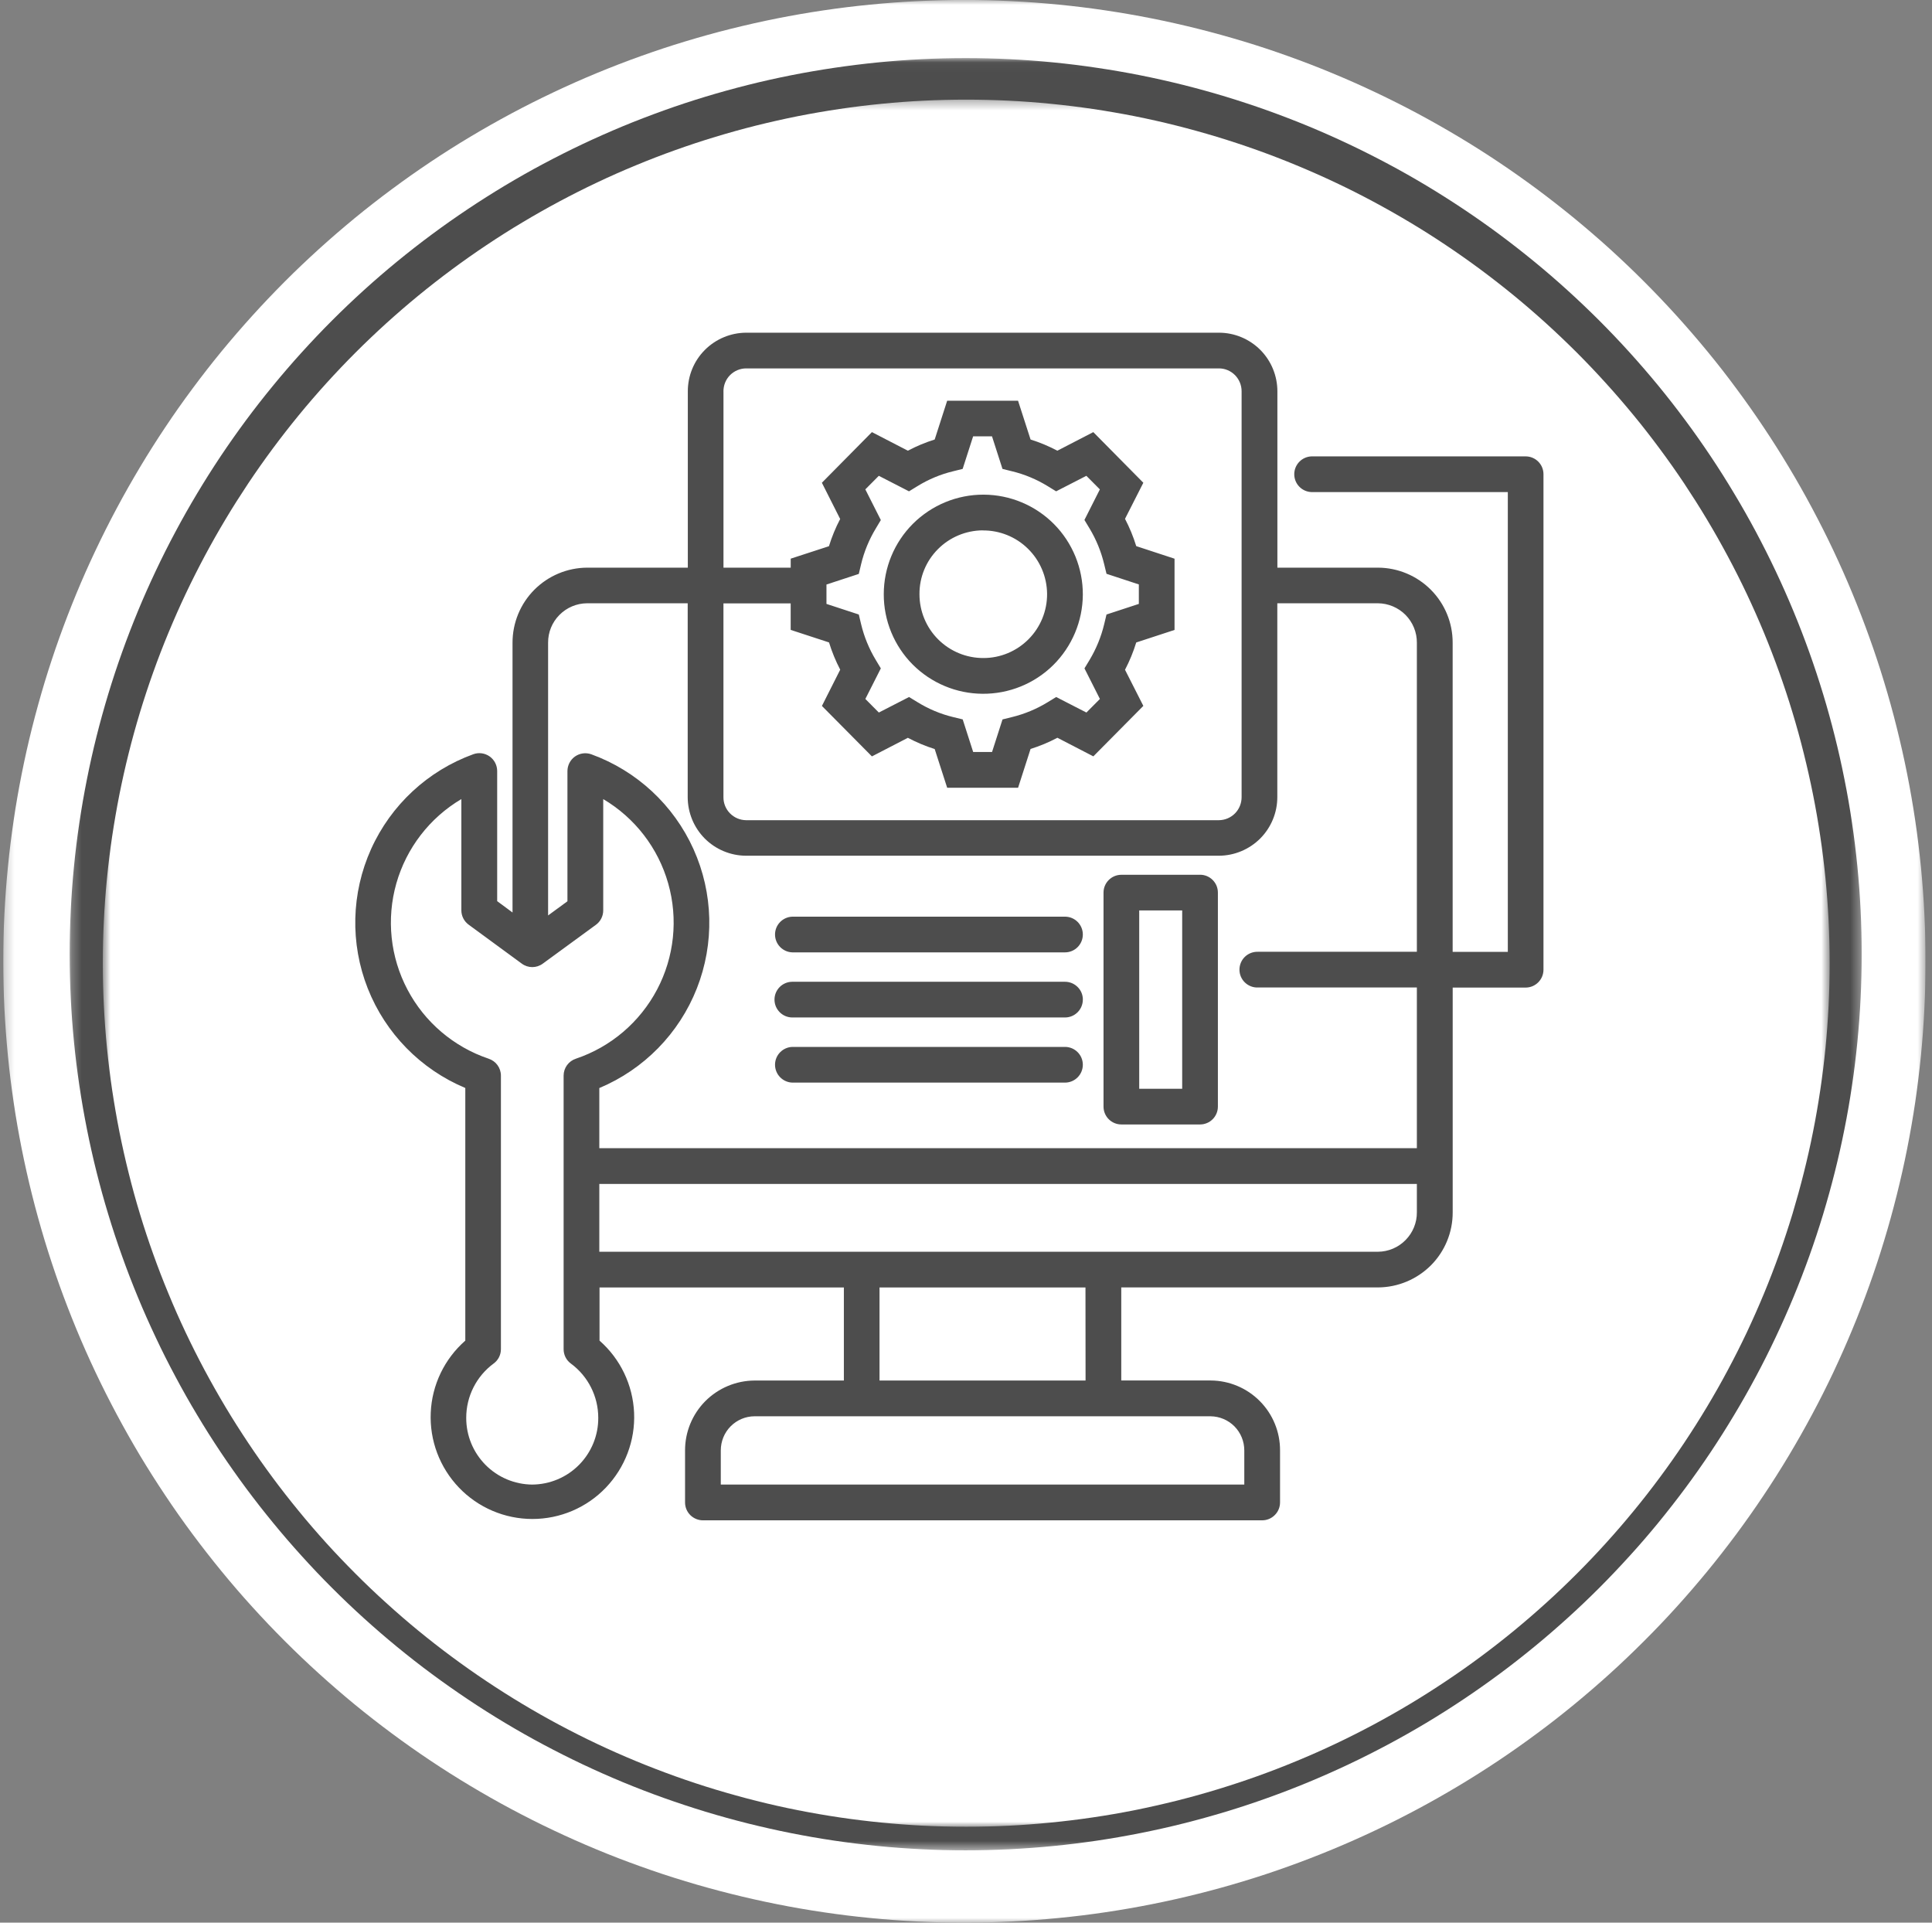
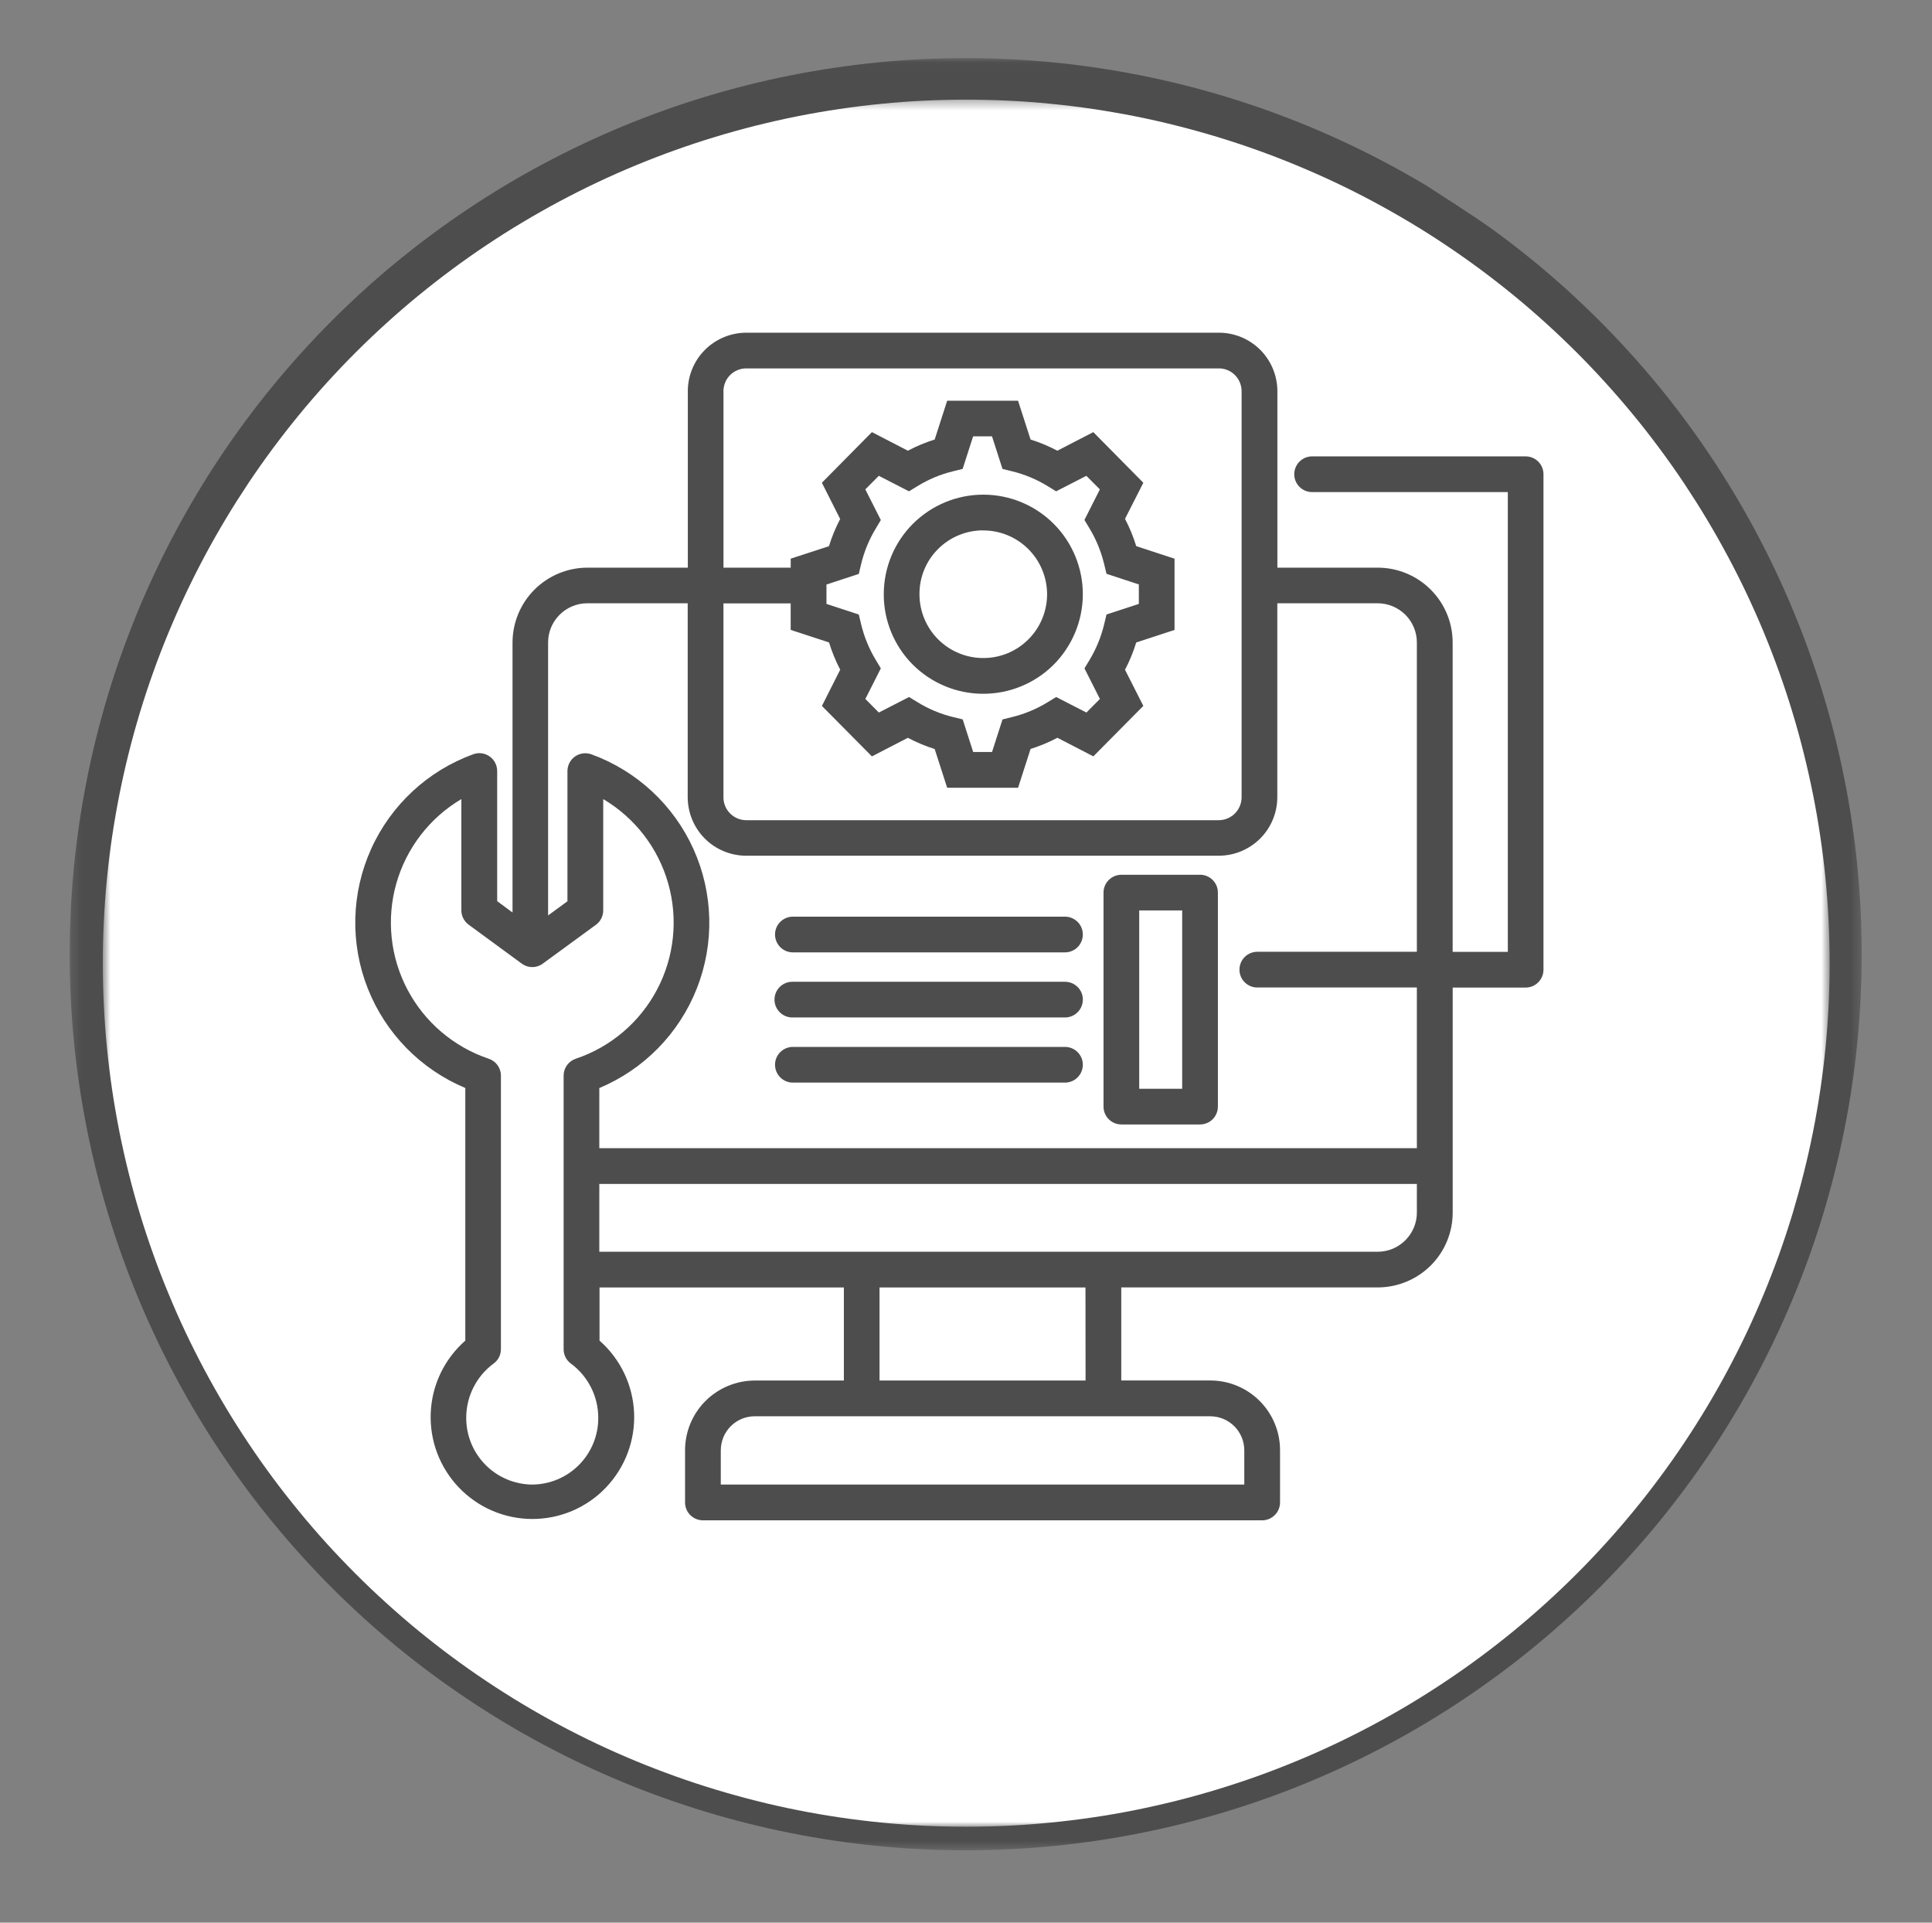
<svg xmlns="http://www.w3.org/2000/svg" width="201" height="200" viewBox="0 0 201 200" fill="none">
  <rect x="0" y="0" width="201" height="200" fill="#808080" stroke="none" />
  <g clip-path="url(#clip0_130_2091)">
    <mask id="mask0_130_2091" style="mask-type:luminance" maskUnits="userSpaceOnUse" x="0" y="0" width="201" height="200">
      <path d="M200.332 0H0.332V200H200.332V0Z" fill="white" />
    </mask>
    <g mask="url(#mask0_130_2091)">
-       <path d="M200.332 100C200.332 101.636 200.292 103.272 200.209 104.908C200.13 106.54 200.008 108.176 199.85 109.804C199.688 111.431 199.487 113.058 199.251 114.677C199.01 116.296 198.73 117.905 198.411 119.515C198.092 121.121 197.733 122.713 197.335 124.301C196.937 125.889 196.504 127.464 196.027 129.03C195.554 130.596 195.043 132.149 194.487 133.694C193.936 135.233 193.35 136.76 192.72 138.269C192.094 139.783 191.429 141.279 190.734 142.758C190.034 144.236 189.299 145.698 188.524 147.141C187.754 148.585 186.945 150.007 186.105 151.411C185.265 152.815 184.39 154.197 183.48 155.554C182.571 156.919 181.63 158.253 180.654 159.57C179.679 160.882 178.673 162.172 177.636 163.437C176.595 164.701 175.527 165.943 174.429 167.155C173.331 168.367 172.203 169.552 171.043 170.707C169.888 171.862 168.703 172.995 167.491 174.093C166.279 175.191 165.037 176.259 163.773 177.3C162.508 178.341 161.218 179.347 159.905 180.318C158.589 181.294 157.254 182.235 155.894 183.145C154.529 184.054 153.151 184.929 151.747 185.769C150.342 186.609 148.916 187.419 147.477 188.188C146.033 188.958 144.572 189.698 143.094 190.393C141.615 191.093 140.119 191.758 138.605 192.384C137.096 193.009 135.569 193.6 134.029 194.151C132.485 194.707 130.937 195.219 129.37 195.691C127.804 196.168 126.225 196.605 124.641 196.999C123.053 197.397 121.457 197.756 119.851 198.075C118.246 198.395 116.636 198.675 115.013 198.915C113.394 199.156 111.767 199.357 110.14 199.514C108.512 199.676 106.876 199.799 105.244 199.878C103.613 199.956 101.972 200 100.336 200C98.7 200 97.064 199.961 95.428 199.878C93.796 199.799 92.164 199.676 90.537 199.514C88.905 199.357 87.282 199.156 85.663 198.915C84.045 198.675 82.43 198.399 80.825 198.075C79.219 197.756 77.623 197.397 76.035 196.999C74.447 196.601 72.872 196.168 71.306 195.691C69.74 195.219 68.187 194.707 66.647 194.151C65.103 193.6 63.58 193.014 62.066 192.384C60.557 191.758 59.057 191.093 57.583 190.393C56.104 189.698 54.643 188.958 53.199 188.188C51.755 187.419 50.334 186.609 48.929 185.769C47.525 184.929 46.143 184.054 44.782 183.145C43.422 182.235 42.083 181.294 40.771 180.318C39.454 179.343 38.163 178.337 36.899 177.3C35.635 176.259 34.397 175.191 33.185 174.093C31.973 172.995 30.788 171.867 29.629 170.707C28.474 169.552 27.345 168.367 26.247 167.155C25.145 165.943 24.077 164.701 23.04 163.437C22.004 162.172 20.997 160.882 20.022 159.57C19.046 158.253 18.101 156.919 17.196 155.554C16.286 154.193 15.411 152.815 14.567 151.411C13.727 150.007 12.922 148.58 12.152 147.141C11.382 145.698 10.643 144.236 9.943 142.758C9.243 141.279 8.578 139.783 7.952 138.269C7.327 136.76 6.74 135.233 6.185 133.694C5.634 132.149 5.122 130.596 4.645 129.03C4.173 127.464 3.735 125.889 3.337 124.301C2.939 122.713 2.584 121.121 2.261 119.515C1.941 117.91 1.661 116.3 1.421 114.677C1.18 113.058 0.979 111.431 0.822 109.804C0.664 108.176 0.542 106.54 0.458 104.908C0.38 103.277 0.336 101.636 0.336 100C0.336 98.364 0.375 96.728 0.458 95.092C0.542 93.46 0.66 91.828 0.822 90.196C0.979 88.569 1.185 86.946 1.421 85.327C1.661 83.709 1.941 82.095 2.261 80.489C2.58 78.884 2.939 77.287 3.337 75.699C3.739 74.111 4.173 72.536 4.645 70.97C5.122 69.404 5.634 67.851 6.185 66.311C6.74 64.767 7.327 63.244 7.952 61.731C8.578 60.217 9.243 58.721 9.943 57.247C10.643 55.768 11.377 54.307 12.152 52.859C12.922 51.415 13.731 49.993 14.571 48.589C15.411 47.185 16.286 45.803 17.196 44.442C18.101 43.081 19.046 41.743 20.022 40.431C20.997 39.114 22.004 37.823 23.04 36.559C24.081 35.295 25.149 34.057 26.247 32.845C27.345 31.633 28.474 30.448 29.629 29.288C30.784 28.129 31.973 27.005 33.185 25.902C34.397 24.804 35.639 23.737 36.899 22.696C38.163 21.659 39.454 20.653 40.771 19.677C42.083 18.702 43.422 17.761 44.782 16.851C46.143 15.941 47.525 15.066 48.929 14.226C50.334 13.386 51.755 12.582 53.199 11.807C54.643 11.037 56.099 10.302 57.583 9.602C59.061 8.902 60.557 8.237 62.066 7.612C63.58 6.986 65.103 6.396 66.647 5.845C68.187 5.293 69.74 4.777 71.306 4.305C72.872 3.832 74.451 3.39 76.035 2.997C77.618 2.603 79.219 2.24 80.825 1.92C82.43 1.601 84.04 1.321 85.663 1.081C87.282 0.84 88.905 0.639 90.537 0.481C92.164 0.319 93.796 0.197 95.428 0.118C97.064 0.039 98.7 -0.004 100.336 -0.004C101.972 -0.004 103.608 0.035 105.244 0.118C106.88 0.201 108.512 0.319 110.14 0.481C111.767 0.639 113.394 0.84 115.013 1.081C116.631 1.321 118.241 1.601 119.851 1.92C121.457 2.24 123.049 2.599 124.641 2.997C126.229 3.395 127.804 3.832 129.37 4.305C130.937 4.777 132.49 5.293 134.029 5.845C135.569 6.396 137.096 6.982 138.605 7.612C140.119 8.237 141.615 8.902 143.094 9.602C144.572 10.302 146.033 11.037 147.477 11.807C148.921 12.582 150.342 13.386 151.747 14.226C153.151 15.066 154.533 15.941 155.894 16.851C157.254 17.761 158.589 18.702 159.905 19.677C161.218 20.653 162.508 21.663 163.773 22.696C165.037 23.737 166.279 24.804 167.491 25.902C168.703 27.005 169.888 28.129 171.043 29.288C172.198 30.443 173.331 31.633 174.429 32.845C175.527 34.057 176.595 35.295 177.636 36.559C178.677 37.823 179.683 39.114 180.654 40.431C181.63 41.743 182.571 43.081 183.48 44.442C184.39 45.803 185.265 47.185 186.105 48.589C186.945 49.989 187.754 51.415 188.524 52.859C189.294 54.303 190.034 55.764 190.734 57.247C191.429 58.725 192.098 60.221 192.72 61.731C193.345 63.244 193.936 64.767 194.487 66.311C195.043 67.851 195.554 69.404 196.027 70.97C196.504 72.536 196.941 74.115 197.335 75.699C197.729 77.282 198.092 78.879 198.411 80.489C198.73 82.095 199.01 83.704 199.251 85.327C199.492 86.946 199.688 88.569 199.85 90.196C200.008 91.828 200.13 93.46 200.209 95.092C200.292 96.728 200.332 98.364 200.332 100Z" fill="white" />
-     </g>
+       </g>
    <mask id="mask1_130_2091" style="mask-type:luminance" maskUnits="userSpaceOnUse" x="7" y="6" width="187" height="187">
      <path d="M193.687 6.033H7.248V192.471H193.687V6.033Z" fill="white" />
    </mask>
    <g mask="url(#mask1_130_2091)">
-       <path d="M193.687 99.256C193.687 100.783 193.647 102.305 193.573 103.828C193.499 105.355 193.385 106.873 193.236 108.395C193.087 109.913 192.899 111.427 192.676 112.936C192.453 114.445 192.195 115.946 191.893 117.446C191.596 118.942 191.263 120.43 190.891 121.908C190.519 123.387 190.113 124.857 189.671 126.318C189.229 127.779 188.748 129.227 188.236 130.662C187.72 132.097 187.173 133.523 186.587 134.932C186.005 136.34 185.384 137.736 184.732 139.114C184.08 140.496 183.397 141.857 182.676 143.204C181.954 144.551 181.206 145.877 180.418 147.185C179.635 148.493 178.822 149.779 177.973 151.052C177.124 152.321 176.249 153.568 175.339 154.792C174.429 156.017 173.489 157.22 172.526 158.397C171.56 159.578 170.562 160.733 169.534 161.862C168.506 162.991 167.461 164.097 166.38 165.178C165.3 166.258 164.197 167.308 163.064 168.332C161.931 169.356 160.781 170.353 159.599 171.32C158.418 172.287 157.22 173.227 155.995 174.133C154.765 175.043 153.523 175.918 152.254 176.766C150.986 177.615 149.695 178.433 148.387 179.216C147.079 179.999 145.749 180.752 144.406 181.469C143.059 182.186 141.698 182.873 140.32 183.525C138.938 184.177 137.547 184.794 136.138 185.38C134.73 185.962 133.308 186.513 131.869 187.025C130.434 187.541 128.986 188.018 127.525 188.46C126.063 188.902 124.594 189.308 123.115 189.68C121.636 190.052 120.144 190.385 118.648 190.682C117.152 190.979 115.647 191.242 114.142 191.465C112.633 191.688 111.12 191.876 109.602 192.025C108.084 192.174 106.566 192.287 105.039 192.362C103.512 192.436 101.99 192.476 100.463 192.476C98.936 192.476 97.414 192.441 95.887 192.362C94.365 192.287 92.842 192.178 91.324 192.025C89.806 191.872 88.293 191.688 86.784 191.465C85.274 191.242 83.774 190.979 82.278 190.682C80.781 190.385 79.294 190.048 77.811 189.68C76.332 189.308 74.863 188.902 73.401 188.46C71.94 188.013 70.497 187.537 69.057 187.025C67.623 186.513 66.196 185.962 64.788 185.38C63.379 184.794 61.984 184.177 60.606 183.525C59.228 182.873 57.867 182.186 56.52 181.469C55.172 180.752 53.847 179.999 52.539 179.216C51.231 178.433 49.94 177.615 48.672 176.766C47.407 175.918 46.156 175.043 44.931 174.133C43.702 173.227 42.503 172.287 41.322 171.32C40.145 170.353 38.986 169.356 37.857 168.332C36.729 167.308 35.622 166.258 34.546 165.178C33.465 164.102 32.415 162.995 31.392 161.862C30.368 160.733 29.371 159.578 28.404 158.397C27.437 157.22 26.497 156.017 25.587 154.792C24.681 153.568 23.802 152.321 22.953 151.052C22.104 149.783 21.291 148.497 20.508 147.185C19.72 145.877 18.972 144.551 18.255 143.204C17.533 141.857 16.846 140.496 16.199 139.114C15.547 137.736 14.925 136.34 14.344 134.932C13.762 133.523 13.211 132.101 12.699 130.662C12.183 129.227 11.706 127.779 11.264 126.318C10.818 124.857 10.415 123.387 10.043 121.908C9.672 120.43 9.339 118.942 9.042 117.446C8.744 115.946 8.482 114.445 8.259 112.936C8.035 111.427 7.847 109.913 7.699 108.395C7.55 106.877 7.436 105.355 7.362 103.828C7.287 102.305 7.248 100.783 7.248 99.256C7.248 97.73 7.287 96.203 7.362 94.68C7.436 93.154 7.55 91.636 7.699 90.118C7.847 88.6 8.035 87.086 8.259 85.577C8.482 84.067 8.744 82.567 9.042 81.071C9.339 79.57 9.672 78.087 10.043 76.604C10.415 75.121 10.822 73.656 11.264 72.195C11.706 70.734 12.187 69.286 12.699 67.851C13.211 66.416 13.762 64.994 14.344 63.581C14.925 62.172 15.547 60.777 16.199 59.399C16.85 58.017 17.533 56.66 18.255 55.313C18.972 53.966 19.724 52.64 20.508 51.332C21.291 50.024 22.104 48.738 22.953 47.465C23.802 46.196 24.681 44.95 25.587 43.725C26.497 42.5 27.437 41.297 28.404 40.12C29.371 38.939 30.368 37.784 31.392 36.655C32.415 35.526 33.465 34.42 34.546 33.339C35.622 32.263 36.729 31.209 37.857 30.185C38.986 29.161 40.145 28.164 41.322 27.197C42.503 26.23 43.702 25.294 44.931 24.384C46.156 23.474 47.403 22.599 48.672 21.751C49.94 20.902 51.231 20.088 52.539 19.301C53.847 18.518 55.172 17.765 56.52 17.048C57.867 16.331 59.228 15.644 60.606 14.992C61.988 14.34 63.383 13.723 64.788 13.137C66.196 12.555 67.623 12.008 69.057 11.492C70.492 10.976 71.94 10.499 73.401 10.057C74.863 9.615 76.332 9.209 77.811 8.837C79.29 8.465 80.781 8.132 82.278 7.835C83.774 7.538 85.279 7.279 86.784 7.056C88.293 6.833 89.806 6.645 91.324 6.492C92.842 6.343 94.365 6.229 95.887 6.155C97.414 6.081 98.936 6.041 100.463 6.041C101.99 6.041 103.512 6.081 105.039 6.155C106.566 6.229 108.084 6.343 109.602 6.492C111.12 6.641 112.633 6.829 114.142 7.056C115.652 7.279 117.152 7.538 118.648 7.835C120.144 8.132 121.632 8.469 123.115 8.837C124.594 9.209 126.063 9.615 127.525 10.057C128.986 10.504 130.434 10.98 131.869 11.492C133.303 12.008 134.725 12.555 136.138 13.137C137.547 13.723 138.942 14.34 140.32 14.992C141.698 15.644 143.059 16.331 144.406 17.048C145.754 17.765 147.079 18.518 148.387 19.301C149.695 20.088 150.981 20.902 152.254 21.751C153.523 22.599 154.77 23.474 155.995 24.384C157.22 25.294 158.418 26.23 159.599 27.197C160.781 28.164 161.935 29.161 163.064 30.185C164.193 31.209 165.3 32.263 166.38 33.339C167.456 34.42 168.511 35.522 169.534 36.655C170.558 37.784 171.555 38.939 172.526 40.12C173.493 41.297 174.429 42.5 175.339 43.725C176.249 44.95 177.124 46.196 177.973 47.465C178.822 48.733 179.635 50.024 180.418 51.332C181.206 52.64 181.954 53.966 182.676 55.313C183.393 56.66 184.08 58.017 184.732 59.399C185.384 60.777 186.005 62.172 186.587 63.581C187.173 64.99 187.72 66.412 188.236 67.851C188.748 69.286 189.229 70.734 189.671 72.195C190.117 73.656 190.519 75.126 190.891 76.604C191.263 78.083 191.596 79.57 191.893 81.071C192.195 82.567 192.453 84.067 192.676 85.577C192.899 87.086 193.087 88.6 193.236 90.118C193.385 91.636 193.499 93.154 193.573 94.68C193.647 96.203 193.687 97.725 193.687 99.256Z" fill="#4D4D4D" />
+       <path d="M193.687 99.256C193.687 100.783 193.647 102.305 193.573 103.828C193.499 105.355 193.385 106.873 193.236 108.395C193.087 109.913 192.899 111.427 192.676 112.936C192.453 114.445 192.195 115.946 191.893 117.446C191.596 118.942 191.263 120.43 190.891 121.908C190.519 123.387 190.113 124.857 189.671 126.318C189.229 127.779 188.748 129.227 188.236 130.662C187.72 132.097 187.173 133.523 186.587 134.932C186.005 136.34 185.384 137.736 184.732 139.114C184.08 140.496 183.397 141.857 182.676 143.204C181.954 144.551 181.206 145.877 180.418 147.185C179.635 148.493 178.822 149.779 177.973 151.052C177.124 152.321 176.249 153.568 175.339 154.792C174.429 156.017 173.489 157.22 172.526 158.397C171.56 159.578 170.562 160.733 169.534 161.862C168.506 162.991 167.461 164.097 166.38 165.178C165.3 166.258 164.197 167.308 163.064 168.332C161.931 169.356 160.781 170.353 159.599 171.32C158.418 172.287 157.22 173.227 155.995 174.133C154.765 175.043 153.523 175.918 152.254 176.766C150.986 177.615 149.695 178.433 148.387 179.216C147.079 179.999 145.749 180.752 144.406 181.469C143.059 182.186 141.698 182.873 140.32 183.525C138.938 184.177 137.547 184.794 136.138 185.38C134.73 185.962 133.308 186.513 131.869 187.025C130.434 187.541 128.986 188.018 127.525 188.46C126.063 188.902 124.594 189.308 123.115 189.68C121.636 190.052 120.144 190.385 118.648 190.682C117.152 190.979 115.647 191.242 114.142 191.465C112.633 191.688 111.12 191.876 109.602 192.025C108.084 192.174 106.566 192.287 105.039 192.362C103.512 192.436 101.99 192.476 100.463 192.476C98.936 192.476 97.414 192.441 95.887 192.362C94.365 192.287 92.842 192.178 91.324 192.025C89.806 191.872 88.293 191.688 86.784 191.465C85.274 191.242 83.774 190.979 82.278 190.682C80.781 190.385 79.294 190.048 77.811 189.68C76.332 189.308 74.863 188.902 73.401 188.46C71.94 188.013 70.497 187.537 69.057 187.025C67.623 186.513 66.196 185.962 64.788 185.38C63.379 184.794 61.984 184.177 60.606 183.525C59.228 182.873 57.867 182.186 56.52 181.469C55.172 180.752 53.847 179.999 52.539 179.216C51.231 178.433 49.94 177.615 48.672 176.766C47.407 175.918 46.156 175.043 44.931 174.133C43.702 173.227 42.503 172.287 41.322 171.32C40.145 170.353 38.986 169.356 37.857 168.332C36.729 167.308 35.622 166.258 34.546 165.178C33.465 164.102 32.415 162.995 31.392 161.862C30.368 160.733 29.371 159.578 28.404 158.397C27.437 157.22 26.497 156.017 25.587 154.792C24.681 153.568 23.802 152.321 22.953 151.052C22.104 149.783 21.291 148.497 20.508 147.185C19.72 145.877 18.972 144.551 18.255 143.204C17.533 141.857 16.846 140.496 16.199 139.114C15.547 137.736 14.925 136.34 14.344 134.932C13.762 133.523 13.211 132.101 12.699 130.662C12.183 129.227 11.706 127.779 11.264 126.318C10.818 124.857 10.415 123.387 10.043 121.908C9.672 120.43 9.339 118.942 9.042 117.446C8.744 115.946 8.482 114.445 8.259 112.936C8.035 111.427 7.847 109.913 7.699 108.395C7.55 106.877 7.436 105.355 7.362 103.828C7.287 102.305 7.248 100.783 7.248 99.256C7.248 97.73 7.287 96.203 7.362 94.68C7.436 93.154 7.55 91.636 7.699 90.118C7.847 88.6 8.035 87.086 8.259 85.577C8.482 84.067 8.744 82.567 9.042 81.071C9.339 79.57 9.672 78.087 10.043 76.604C10.415 75.121 10.822 73.656 11.264 72.195C11.706 70.734 12.187 69.286 12.699 67.851C13.211 66.416 13.762 64.994 14.344 63.581C14.925 62.172 15.547 60.777 16.199 59.399C16.85 58.017 17.533 56.66 18.255 55.313C18.972 53.966 19.724 52.64 20.508 51.332C21.291 50.024 22.104 48.738 22.953 47.465C23.802 46.196 24.681 44.95 25.587 43.725C26.497 42.5 27.437 41.297 28.404 40.12C29.371 38.939 30.368 37.784 31.392 36.655C32.415 35.526 33.465 34.42 34.546 33.339C35.622 32.263 36.729 31.209 37.857 30.185C38.986 29.161 40.145 28.164 41.322 27.197C42.503 26.23 43.702 25.294 44.931 24.384C46.156 23.474 47.403 22.599 48.672 21.751C49.94 20.902 51.231 20.088 52.539 19.301C53.847 18.518 55.172 17.765 56.52 17.048C57.867 16.331 59.228 15.644 60.606 14.992C61.988 14.34 63.383 13.723 64.788 13.137C66.196 12.555 67.623 12.008 69.057 11.492C70.492 10.976 71.94 10.499 73.401 10.057C74.863 9.615 76.332 9.209 77.811 8.837C79.29 8.465 80.781 8.132 82.278 7.835C83.774 7.538 85.279 7.279 86.784 7.056C88.293 6.833 89.806 6.645 91.324 6.492C92.842 6.343 94.365 6.229 95.887 6.155C97.414 6.081 98.936 6.041 100.463 6.041C101.99 6.041 103.512 6.081 105.039 6.155C106.566 6.229 108.084 6.343 109.602 6.492C111.12 6.641 112.633 6.829 114.142 7.056C115.652 7.279 117.152 7.538 118.648 7.835C120.144 8.132 121.632 8.469 123.115 8.837C124.594 9.209 126.063 9.615 127.525 10.057C128.986 10.504 130.434 10.98 131.869 11.492C133.303 12.008 134.725 12.555 136.138 13.137C137.547 13.723 138.942 14.34 140.32 14.992C141.698 15.644 143.059 16.331 144.406 17.048C145.754 17.765 147.079 18.518 148.387 19.301C153.523 22.599 154.77 23.474 155.995 24.384C157.22 25.294 158.418 26.23 159.599 27.197C160.781 28.164 161.935 29.161 163.064 30.185C164.193 31.209 165.3 32.263 166.38 33.339C167.456 34.42 168.511 35.522 169.534 36.655C170.558 37.784 171.555 38.939 172.526 40.12C173.493 41.297 174.429 42.5 175.339 43.725C176.249 44.95 177.124 46.196 177.973 47.465C178.822 48.733 179.635 50.024 180.418 51.332C181.206 52.64 181.954 53.966 182.676 55.313C183.393 56.66 184.08 58.017 184.732 59.399C185.384 60.777 186.005 62.172 186.587 63.581C187.173 64.99 187.72 66.412 188.236 67.851C188.748 69.286 189.229 70.734 189.671 72.195C190.117 73.656 190.519 75.126 190.891 76.604C191.263 78.083 191.596 79.57 191.893 81.071C192.195 82.567 192.453 84.067 192.676 85.577C192.899 87.086 193.087 88.6 193.236 90.118C193.385 91.636 193.499 93.154 193.573 94.68C193.647 96.203 193.687 97.725 193.687 99.256Z" fill="#4D4D4D" />
    </g>
    <mask id="mask2_130_2091" style="mask-type:luminance" maskUnits="userSpaceOnUse" x="10" y="10" width="181" height="181">
      <path d="M190.354 10.359H10.691V190.017H190.354V10.359Z" fill="white" />
    </mask>
    <g mask="url(#mask2_130_2091)">
      <path d="M190.353 100.188C190.353 101.658 190.314 103.128 190.244 104.598C190.169 106.063 190.064 107.529 189.92 108.994C189.776 110.455 189.596 111.917 189.378 113.373C189.163 114.826 188.914 116.274 188.625 117.717C188.341 119.157 188.017 120.591 187.658 122.018C187.3 123.444 186.906 124.861 186.486 126.27C186.057 127.674 185.598 129.074 185.104 130.456C184.605 131.839 184.08 133.212 183.516 134.568C182.951 135.929 182.356 137.272 181.731 138.602C181.101 139.927 180.44 141.244 179.745 142.539C179.054 143.838 178.327 145.116 177.57 146.376C176.814 147.636 176.026 148.878 175.213 150.098C174.395 151.319 173.55 152.522 172.671 153.703C171.796 154.884 170.895 156.039 169.959 157.177C169.027 158.314 168.064 159.43 167.076 160.519C166.091 161.608 165.077 162.671 164.04 163.708C162.999 164.749 161.936 165.764 160.846 166.748C159.757 167.737 158.646 168.695 157.508 169.631C156.371 170.563 155.212 171.469 154.031 172.343C152.849 173.223 151.646 174.067 150.426 174.881C149.205 175.699 147.963 176.486 146.703 177.243C145.439 178 144.161 178.722 142.866 179.417C141.567 180.108 140.255 180.773 138.929 181.399C137.599 182.029 136.256 182.624 134.896 183.184C133.54 183.748 132.166 184.278 130.784 184.772C129.401 185.266 128.006 185.726 126.597 186.154C125.189 186.583 123.775 186.972 122.345 187.331C120.919 187.685 119.488 188.009 118.045 188.298C116.601 188.587 115.153 188.836 113.701 189.05C112.248 189.265 110.787 189.444 109.322 189.588C107.861 189.733 106.395 189.842 104.925 189.916C103.455 189.986 101.985 190.021 100.516 190.021C99.046 190.021 97.576 189.986 96.11 189.916C94.64 189.842 93.175 189.733 91.714 189.588C90.253 189.444 88.791 189.265 87.339 189.05C85.887 188.836 84.439 188.582 82.995 188.298C81.551 188.013 80.121 187.69 78.69 187.331C77.264 186.972 75.851 186.579 74.443 186.154C73.034 185.73 71.638 185.266 70.256 184.772C68.869 184.273 67.5 183.748 66.14 183.184C64.783 182.62 63.436 182.029 62.111 181.399C60.781 180.773 59.468 180.108 58.173 179.417C56.878 178.726 55.597 178 54.337 177.243C53.072 176.486 51.834 175.699 50.61 174.881C49.389 174.067 48.186 173.218 47.005 172.343C45.824 171.469 44.664 170.563 43.527 169.631C42.39 168.699 41.279 167.737 40.189 166.748C39.1 165.764 38.032 164.749 36.996 163.708C35.955 162.667 34.944 161.608 33.955 160.519C32.971 159.43 32.009 158.318 31.077 157.177C30.145 156.039 29.239 154.884 28.364 153.703C27.49 152.522 26.641 151.319 25.827 150.098C25.014 148.878 24.222 147.636 23.469 146.376C22.712 145.111 21.991 143.834 21.295 142.539C20.604 141.244 19.943 139.932 19.313 138.602C18.683 137.272 18.088 135.929 17.529 134.568C16.964 133.212 16.435 131.839 15.941 130.456C15.446 129.074 14.982 127.674 14.558 126.27C14.129 124.861 13.74 123.444 13.386 122.018C13.027 120.591 12.708 119.157 12.419 117.717C12.135 116.274 11.885 114.826 11.666 113.373C11.452 111.921 11.273 110.46 11.128 108.994C10.984 107.529 10.875 106.063 10.805 104.598C10.73 103.128 10.695 101.658 10.695 100.188C10.695 98.718 10.73 97.248 10.805 95.783C10.875 94.313 10.984 92.847 11.128 91.386C11.273 89.925 11.452 88.464 11.666 87.012C11.885 85.555 12.135 84.111 12.419 82.668C12.708 81.224 13.027 79.793 13.386 78.363C13.74 76.937 14.134 75.524 14.558 74.115C14.987 72.707 15.446 71.311 15.941 69.929C16.435 68.542 16.964 67.173 17.529 65.812C18.093 64.456 18.683 63.109 19.313 61.783C19.943 60.453 20.604 59.141 21.295 57.846C21.991 56.547 22.712 55.269 23.469 54.009C24.222 52.745 25.014 51.507 25.827 50.282C26.641 49.062 27.49 47.859 28.364 46.678C29.244 45.496 30.145 44.337 31.077 43.2C32.009 42.062 32.971 40.951 33.955 39.862C34.944 38.773 35.959 37.705 36.996 36.668C38.037 35.627 39.1 34.617 40.189 33.628C41.279 32.644 42.39 31.681 43.527 30.749C44.664 29.818 45.824 28.912 47.005 28.037C48.186 27.162 49.385 26.314 50.61 25.5C51.834 24.682 53.072 23.894 54.337 23.142C55.597 22.385 56.878 21.663 58.173 20.968C59.473 20.276 60.781 19.611 62.111 18.986C63.436 18.356 64.783 17.761 66.14 17.201C67.5 16.637 68.869 16.107 70.256 15.613C71.638 15.119 73.034 14.655 74.443 14.231C75.851 13.802 77.264 13.413 78.69 13.054C80.117 12.7 81.551 12.376 82.995 12.087C84.439 11.803 85.887 11.553 87.339 11.335C88.791 11.12 90.248 10.941 91.714 10.797C93.175 10.652 94.645 10.543 96.11 10.473C97.58 10.399 99.05 10.364 100.516 10.364C101.981 10.364 103.455 10.399 104.925 10.473C106.395 10.543 107.856 10.652 109.322 10.797C110.783 10.941 112.244 11.12 113.701 11.335C115.153 11.553 116.601 11.803 118.045 12.087C119.488 12.376 120.919 12.695 122.345 13.054C123.771 13.413 125.189 13.806 126.597 14.231C128.006 14.659 129.401 15.119 130.784 15.613C132.166 16.107 133.54 16.637 134.896 17.201C136.256 17.765 137.599 18.356 138.929 18.986C140.255 19.611 141.572 20.276 142.866 20.968C144.161 21.663 145.439 22.385 146.703 23.142C147.963 23.894 149.205 24.682 150.426 25.5C151.646 26.314 152.849 27.162 154.031 28.037C155.212 28.916 156.371 29.818 157.508 30.749C158.646 31.681 159.757 32.644 160.846 33.628C161.936 34.617 162.999 35.632 164.04 36.668C165.081 37.709 166.091 38.773 167.076 39.862C168.064 40.951 169.022 42.062 169.959 43.2C170.895 44.337 171.796 45.496 172.671 46.678C173.55 47.859 174.395 49.057 175.213 50.282C176.026 51.507 176.814 52.745 177.57 54.009C178.327 55.269 179.049 56.547 179.745 57.846C180.44 59.141 181.101 60.453 181.731 61.783C182.356 63.109 182.956 64.456 183.516 65.812C184.08 67.173 184.605 68.542 185.104 69.929C185.598 71.311 186.062 72.707 186.486 74.115C186.915 75.524 187.304 76.937 187.658 78.363C188.013 79.789 188.337 81.224 188.625 82.668C188.914 84.111 189.163 85.555 189.378 87.012C189.596 88.464 189.776 89.921 189.92 91.386C190.064 92.847 190.169 94.317 190.244 95.783C190.314 97.253 190.353 98.723 190.353 100.188Z" fill="white" />
    </g>
    <path d="M102.217 72.168C104.969 72.19 107.615 71.119 109.575 69.185C111.531 67.247 112.637 64.618 112.655 61.866C112.668 59.115 111.587 56.468 109.654 54.517C107.716 52.566 105.082 51.463 102.331 51.455C99.579 51.446 96.937 52.535 94.986 54.477C93.039 56.42 91.945 59.058 91.945 61.809C91.936 64.543 93.017 67.173 94.942 69.115C96.871 71.053 99.487 72.151 102.221 72.168H102.217ZM102.217 55.177C103.98 55.156 105.686 55.838 106.942 57.076C108.201 58.31 108.919 59.998 108.936 61.766C108.95 63.529 108.258 65.23 107.02 66.481C105.778 67.737 104.089 68.45 102.322 68.45C100.559 68.459 98.862 67.763 97.61 66.516C96.359 65.27 95.659 63.577 95.659 61.814C95.646 60.059 96.333 58.38 97.567 57.137C98.796 55.891 100.471 55.186 102.221 55.169L102.217 55.177ZM158.72 47.474H136.453C135.451 47.504 134.651 48.327 134.651 49.333C134.651 50.339 135.451 51.157 136.453 51.188H156.869V99.016H151.13V66.867C151.139 64.797 150.321 62.816 148.864 61.35C147.407 59.885 145.43 59.058 143.365 59.049H132.896V40.71C132.896 39.096 132.262 37.548 131.125 36.401C129.987 35.26 128.443 34.612 126.829 34.608H77.623C76.013 34.617 74.469 35.26 73.327 36.406C72.189 37.548 71.555 39.096 71.559 40.71V59.049H61.087C59.022 59.058 57.044 59.889 55.588 61.35C54.131 62.816 53.317 64.802 53.322 66.867V94.921L51.725 93.74V80.209C51.725 79.605 51.436 79.037 50.942 78.687C50.447 78.337 49.813 78.249 49.244 78.455C44.515 80.17 40.679 83.731 38.61 88.315C36.54 92.904 36.413 98.132 38.26 102.817C40.11 107.498 43.767 111.23 48.409 113.176V139.455C46.235 141.362 44.935 144.07 44.813 146.953C44.686 149.84 45.745 152.649 47.744 154.74C49.739 156.827 52.504 158.008 55.391 158.008C58.278 158.008 61.043 156.831 63.038 154.74C65.032 152.649 66.096 149.845 65.969 146.953C65.842 144.07 64.543 141.358 62.373 139.455V133.925H87.794V143.606H78.493C76.573 143.62 74.735 144.39 73.379 145.75C72.028 147.111 71.266 148.957 71.271 150.877V156.289C71.271 156.783 71.468 157.255 71.817 157.605C72.168 157.951 72.644 158.148 73.134 158.148H131.308C131.803 158.148 132.275 157.955 132.625 157.601C132.975 157.255 133.172 156.783 133.172 156.284V150.873C133.181 148.952 132.419 147.106 131.068 145.746C129.716 144.381 127.874 143.611 125.954 143.602H116.653V133.921H143.369C145.434 133.912 147.411 133.081 148.873 131.62C150.329 130.154 151.143 128.168 151.134 126.104V102.73H158.724C159.748 102.73 160.579 101.894 160.579 100.871V49.328C160.579 48.305 159.748 47.474 158.724 47.474H158.72ZM75.265 40.71C75.265 40.081 75.505 39.477 75.947 39.026C76.389 38.58 76.993 38.326 77.618 38.322H126.82C127.45 38.322 128.049 38.58 128.491 39.026C128.929 39.477 129.178 40.081 129.173 40.71V82.921C129.173 83.551 128.933 84.155 128.491 84.606C128.049 85.056 127.446 85.31 126.82 85.319H77.618C76.984 85.31 76.389 85.056 75.947 84.606C75.505 84.159 75.26 83.556 75.265 82.926V62.767H82.26V65.523L86.249 66.827C86.551 67.807 86.941 68.756 87.413 69.662L85.51 73.433L90.712 78.682L94.452 76.749C95.349 77.221 96.281 77.615 97.243 77.917L98.542 81.946H105.918L107.217 77.908C108.18 77.606 109.116 77.217 110.008 76.744L113.749 78.678L118.95 73.428L117.043 69.671C117.519 68.765 117.909 67.811 118.211 66.832L122.196 65.528V58.117L118.211 56.809C117.909 55.829 117.519 54.88 117.043 53.97L118.95 50.217L113.744 44.95L110.004 46.883C109.111 46.411 108.18 46.021 107.217 45.719L105.914 41.682H98.542L97.243 45.719C96.281 46.021 95.344 46.411 94.452 46.883L90.712 44.95L85.506 50.217L87.409 53.987C86.932 54.893 86.543 55.842 86.241 56.818L82.264 58.113V59.049H75.269V40.715L75.265 40.71ZM90.025 50.908L91.429 49.495L94.57 51.109L95.463 50.562C96.6 49.862 97.842 49.342 99.142 49.027L100.152 48.777L101.241 45.391H103.206L104.295 48.777L105.301 49.027C106.6 49.342 107.843 49.862 108.985 50.562L109.877 51.109L113.022 49.495L114.427 50.908L112.821 54.088L113.35 54.963C114.046 56.118 114.558 57.373 114.873 58.681L115.118 59.688L118.482 60.794V62.82L115.118 63.922L114.877 64.928C114.562 66.241 114.046 67.496 113.355 68.651L112.825 69.526L114.431 72.707L113.027 74.12L109.881 72.505L108.989 73.052C107.851 73.748 106.605 74.268 105.305 74.588L104.299 74.837L103.21 78.223H101.246L100.156 74.833L99.146 74.588C97.847 74.273 96.609 73.752 95.471 73.052L94.574 72.505L91.433 74.12L90.029 72.707L91.639 69.526L91.114 68.651C90.418 67.496 89.902 66.241 89.587 64.928L89.347 63.922L85.983 62.82V60.803L89.347 59.701L89.587 58.69C89.902 57.378 90.418 56.127 91.114 54.976L91.639 54.097L90.029 50.912L90.025 50.908ZM55.378 154.429C53.545 154.416 51.79 153.677 50.504 152.373C49.218 151.07 48.496 149.311 48.505 147.478C48.505 145.251 49.564 143.16 51.353 141.839C51.834 141.494 52.114 140.938 52.114 140.343V111.89C52.114 111.085 51.598 110.377 50.832 110.127C47.201 108.902 44.174 106.326 42.389 102.935C40.6 99.545 40.189 95.595 41.23 91.907C42.28 88.219 44.699 85.074 47.998 83.123V94.689C47.998 95.28 48.278 95.835 48.754 96.185L54.28 100.236C54.931 100.722 55.824 100.722 56.476 100.236L62.001 96.198C62.478 95.849 62.758 95.293 62.758 94.702V83.123C66.056 85.074 68.48 88.219 69.521 91.907C70.566 95.595 70.151 99.545 68.362 102.935C66.572 106.326 63.554 108.902 59.919 110.127C59.153 110.377 58.637 111.09 58.637 111.89V140.347C58.637 140.938 58.917 141.494 59.394 141.843C61.183 143.16 62.241 145.256 62.241 147.478C62.255 149.311 61.533 151.07 60.247 152.373C58.961 153.677 57.206 154.416 55.373 154.429H55.378ZM129.453 150.877V154.429H74.989V150.877C74.989 149.941 75.352 149.04 76.008 148.375C76.665 147.71 77.561 147.329 78.498 147.325H125.949C126.881 147.338 127.778 147.714 128.434 148.379C129.09 149.044 129.453 149.945 129.453 150.877ZM112.939 143.606H91.503V133.925H112.93L112.939 143.606ZM143.36 130.211H62.351V123.155H147.407V126.108C147.416 127.188 146.991 128.225 146.23 128.995C145.473 129.765 144.441 130.203 143.356 130.211H143.36ZM147.411 119.437H62.351V113.181C66.992 111.238 70.65 107.503 72.496 102.822C74.342 98.141 74.215 92.913 72.15 88.329C70.081 83.74 66.249 80.183 61.52 78.464C60.947 78.258 60.317 78.346 59.818 78.695C59.328 79.041 59.035 79.614 59.035 80.218V93.753L57.023 95.227V66.858C57.014 65.777 57.438 64.736 58.199 63.97C58.956 63.2 59.989 62.763 61.069 62.754H71.546V82.908C71.546 84.522 72.181 86.071 73.314 87.217C74.451 88.359 75.995 89.007 77.614 89.015H126.816C128.43 89.007 129.974 88.359 131.116 87.217C132.253 86.071 132.892 84.522 132.888 82.908V62.754H143.356C144.437 62.763 145.469 63.2 146.23 63.966C146.987 64.736 147.416 65.777 147.407 66.858V99.007H130.866C130.363 98.994 129.878 99.178 129.515 99.528C129.156 99.877 128.95 100.359 128.95 100.866C128.95 101.374 129.156 101.85 129.515 102.2C129.878 102.55 130.363 102.739 130.866 102.721H147.407V119.423L147.411 119.437ZM124.856 90.997H116.666C115.638 90.997 114.807 91.828 114.807 92.852V115.11C114.807 116.138 115.638 116.969 116.666 116.969H124.847C125.875 116.969 126.706 116.138 126.706 115.11V92.847C126.706 91.824 125.875 90.993 124.851 90.993L124.856 90.997ZM122.992 113.255H118.521V94.707H122.992V113.255ZM112.655 97.209C112.655 98.237 111.824 99.068 110.8 99.068H82.435C81.433 99.038 80.632 98.215 80.632 97.209C80.632 96.203 81.433 95.385 82.435 95.354H110.8C111.824 95.354 112.655 96.185 112.655 97.209ZM112.655 103.985C112.655 105.009 111.824 105.84 110.8 105.84H82.435C81.411 105.84 80.576 105.009 80.576 103.981C80.576 102.953 81.411 102.126 82.435 102.126H110.8C111.29 102.126 111.762 102.319 112.117 102.673C112.471 103.027 112.659 103.491 112.659 103.985H112.655ZM112.655 110.757C112.655 111.781 111.824 112.616 110.8 112.616H82.435C81.433 112.586 80.632 111.763 80.632 110.757C80.632 109.751 81.433 108.933 82.435 108.902H110.8C111.824 108.902 112.655 109.734 112.655 110.757Z" fill="#4D4D4D" />
  </g>
  <defs>
    <clipPath id="clip0_130_2091">
      <rect width="200" height="200" fill="white" transform="translate(0.332)" />
    </clipPath>
  </defs>
</svg>